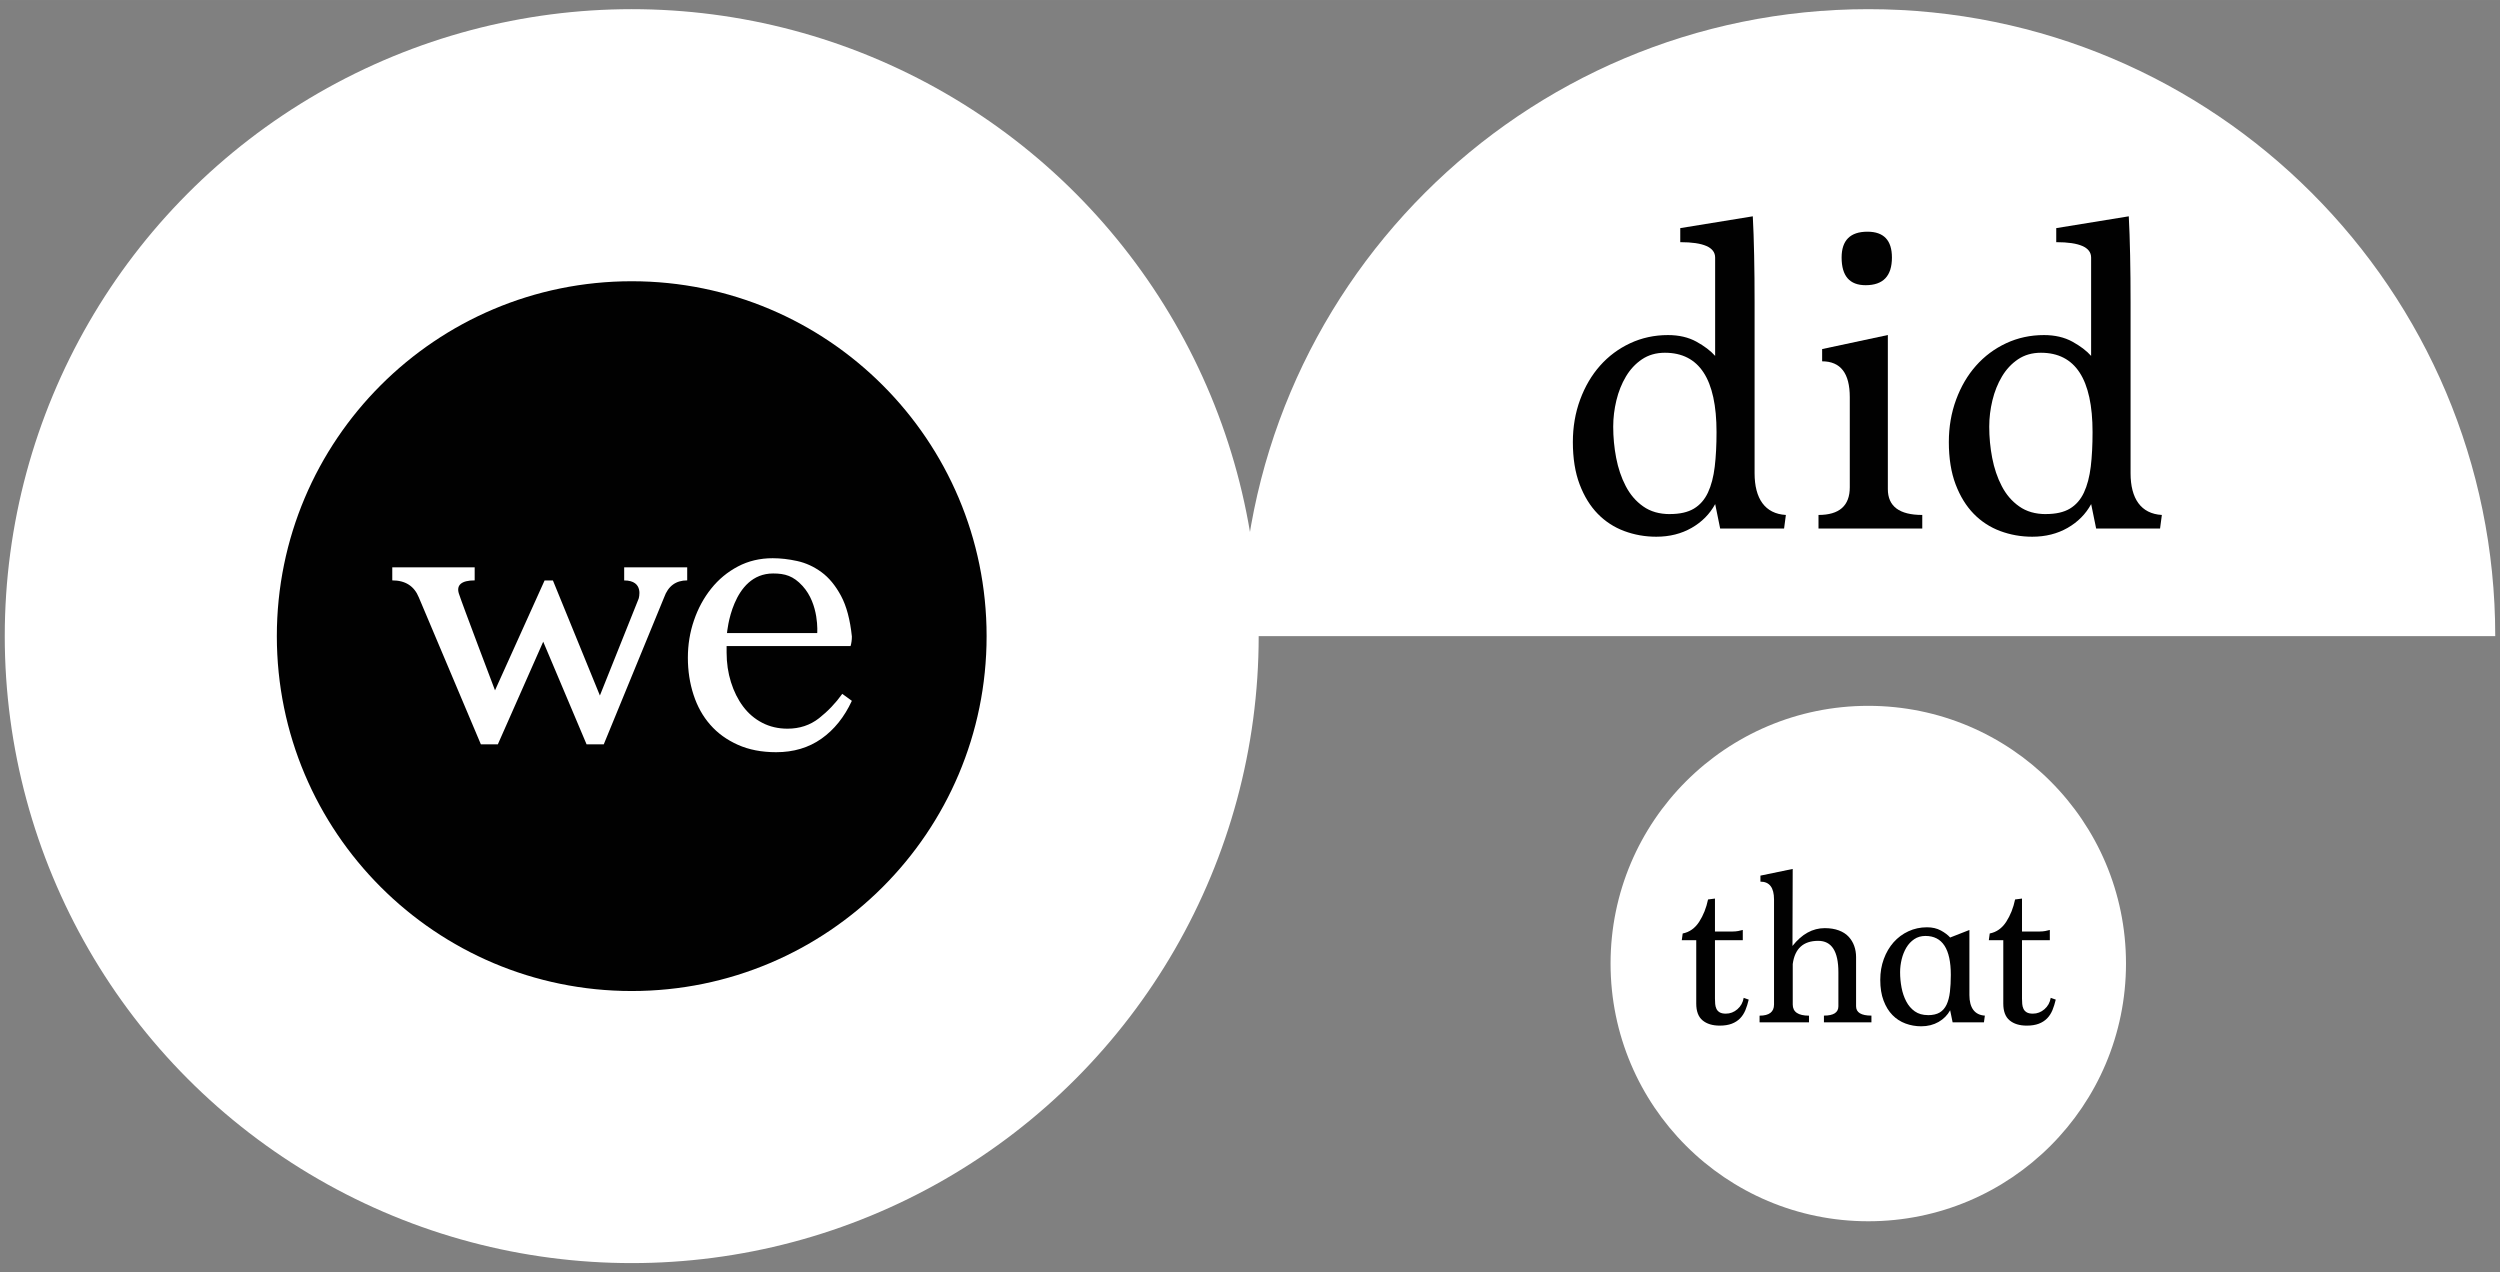
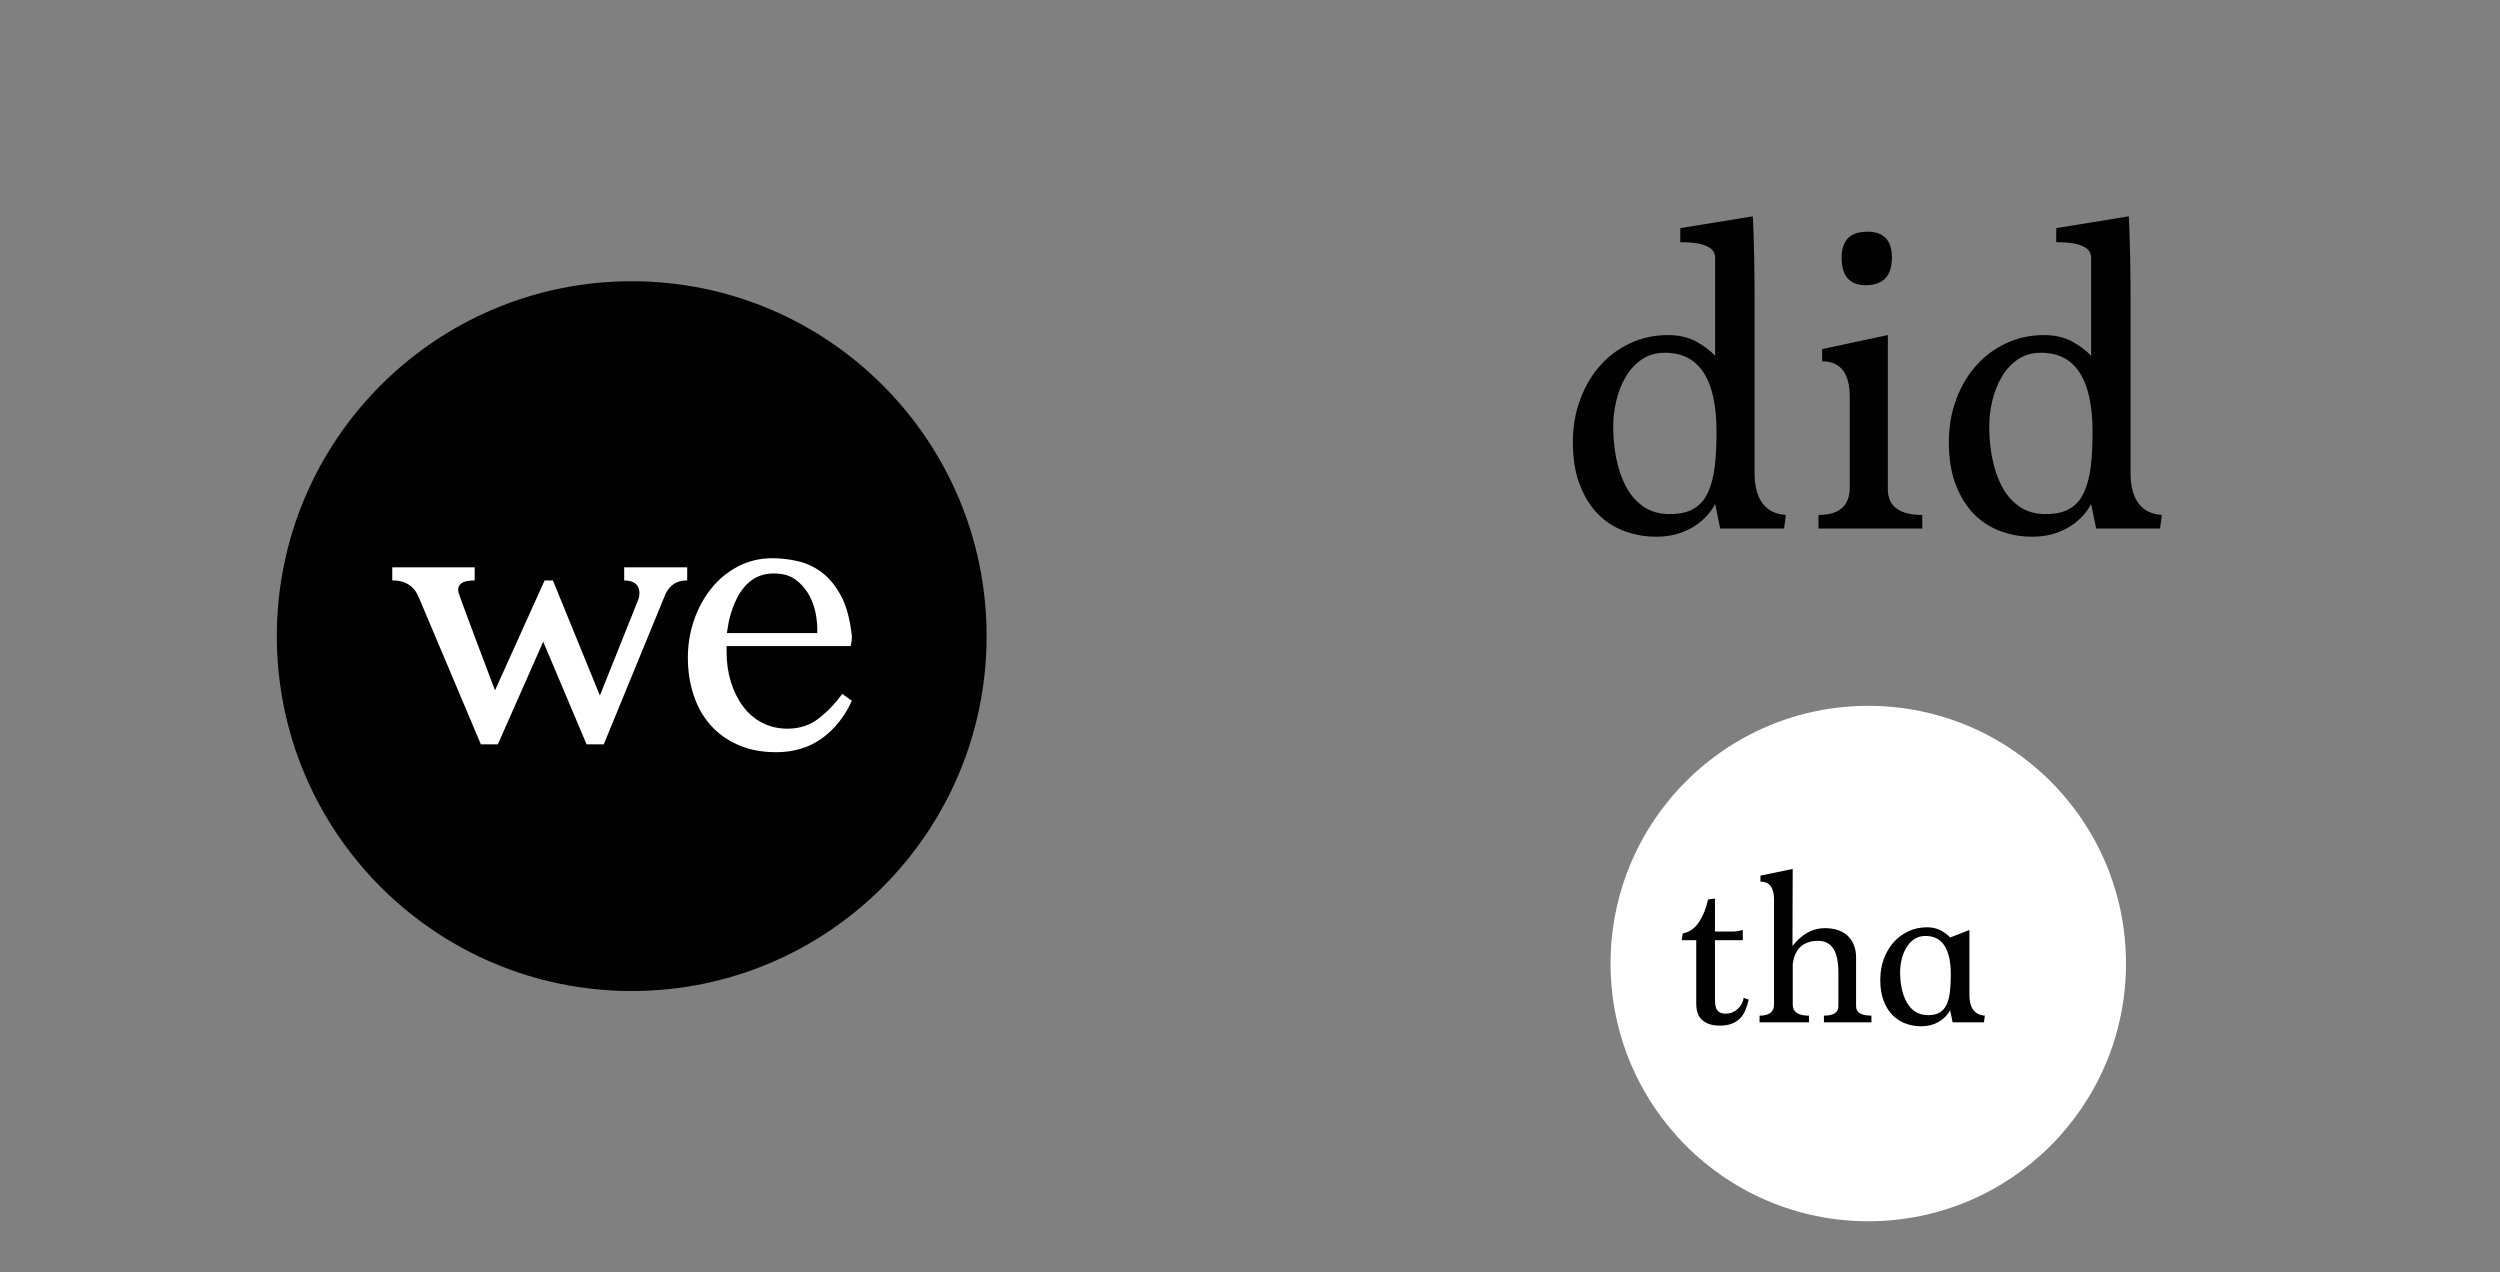
<svg xmlns="http://www.w3.org/2000/svg" id="a" width="19.65cm" height="10cm" viewBox="0 0 557.01 283.46">
  <rect x="0" y="0" width="557.01" height="283.46" fill="#808080" stroke="none" />
  <g>
-     <circle cx="140.75" cy="141.73" r="139.69" fill="#fff" />
    <circle cx="140.75" cy="141.73" r="79.07" fill="#010101" />
  </g>
  <g>
-     <path d="M555.95,141.73H276.57c0-77.15,62.54-139.69,139.69-139.69s139.69,62.54,139.69,139.69Z" fill="#fff" />
    <g>
      <path d="M397.5,117.76h-14.24l-1.11-5.45c-1.21,2.22-2.96,3.99-5.25,5.3-2.29,1.31-4.91,1.97-7.88,1.97-2.49,0-4.86-.42-7.12-1.26-2.26-.84-4.23-2.12-5.91-3.84-1.68-1.72-3.03-3.9-4.04-6.56-1.01-2.66-1.51-5.81-1.51-9.44,0-3.36,.54-6.51,1.62-9.44,1.08-2.93,2.56-5.45,4.44-7.57,1.88-2.12,4.12-3.79,6.71-5,2.59-1.21,5.4-1.82,8.43-1.82,2.42,0,4.53,.49,6.31,1.46,1.78,.98,3.18,2.04,4.19,3.18v-21.91c0-2.29-2.59-3.43-7.77-3.43v-3.13l16.16-2.63c.13,2.49,.24,5.39,.3,8.68,.07,3.3,.1,6.8,.1,10.5v38.07c0,5.65,2.32,9.02,6.97,9.29l-.4,3.03Zm-25.44-3.23c2.22,0,4-.4,5.35-1.21,1.35-.81,2.39-2,3.13-3.58,.74-1.58,1.24-3.5,1.51-5.76,.27-2.25,.4-4.83,.4-7.72,0-11.78-3.84-17.67-11.51-17.67-1.95,0-3.65,.49-5.1,1.46-1.45,.98-2.64,2.26-3.58,3.84-.94,1.58-1.65,3.35-2.12,5.3-.47,1.95-.71,3.9-.71,5.86,0,2.36,.22,4.68,.66,6.97,.44,2.29,1.14,4.38,2.12,6.26,.98,1.89,2.27,3.4,3.89,4.54,1.62,1.15,3.6,1.72,5.96,1.72Z" fill="#010101" />
      <path d="M405.17,117.76v-3.03c4.64,0,6.97-2.05,6.97-6.16v-20.09c0-5.32-2.05-7.98-6.16-7.98v-2.73l14.64-3.13v34.33c0,3.84,2.56,5.76,7.67,5.76v3.03h-23.12Zm10.5-54.22c-3.57,0-5.35-2.05-5.35-6.16,0-3.84,1.92-5.76,5.76-5.76,3.64,0,5.45,1.92,5.45,5.76,0,4.11-1.95,6.16-5.86,6.16Z" fill="#010101" />
      <path d="M481.27,117.76h-14.24l-1.11-5.45c-1.21,2.22-2.96,3.99-5.25,5.3-2.29,1.31-4.91,1.97-7.88,1.97-2.49,0-4.86-.42-7.12-1.26-2.26-.84-4.23-2.12-5.91-3.84-1.68-1.72-3.03-3.9-4.04-6.56-1.01-2.66-1.51-5.81-1.51-9.44,0-3.36,.54-6.51,1.62-9.44,1.08-2.93,2.56-5.45,4.44-7.57,1.88-2.12,4.12-3.79,6.71-5,2.59-1.21,5.4-1.82,8.43-1.82,2.42,0,4.53,.49,6.31,1.46,1.78,.98,3.18,2.04,4.19,3.18v-21.91c0-2.29-2.59-3.43-7.77-3.43v-3.13l16.16-2.63c.13,2.49,.24,5.39,.3,8.68,.07,3.3,.1,6.8,.1,10.5v38.07c0,5.65,2.32,9.02,6.97,9.29l-.4,3.03Zm-25.44-3.23c2.22,0,4-.4,5.35-1.21,1.35-.81,2.39-2,3.13-3.58,.74-1.58,1.24-3.5,1.52-5.76,.27-2.25,.4-4.83,.4-7.72,0-11.78-3.84-17.67-11.51-17.67-1.95,0-3.65,.49-5.1,1.46-1.45,.98-2.64,2.26-3.58,3.84-.94,1.58-1.65,3.35-2.12,5.3-.47,1.95-.71,3.9-.71,5.86,0,2.36,.22,4.68,.66,6.97,.44,2.29,1.14,4.38,2.12,6.26,.97,1.89,2.27,3.4,3.89,4.54,1.62,1.15,3.6,1.72,5.96,1.72Z" fill="#010101" />
    </g>
  </g>
  <g>
    <circle cx="416.26" cy="214.68" r="57.42" fill="#fff" />
    <g>
      <path d="M442.04,227.77h-6.99l-.55-2.68c-.6,1.09-1.46,1.96-2.58,2.6-1.12,.64-2.41,.97-3.87,.97-1.22,0-2.39-.21-3.5-.62-1.11-.41-2.08-1.04-2.9-1.88-.83-.84-1.49-1.92-1.98-3.22-.5-1.31-.74-2.85-.74-4.64,0-1.65,.26-3.2,.79-4.64,.53-1.44,1.26-2.68,2.18-3.72,.93-1.04,2.02-1.86,3.3-2.45,1.27-.59,2.65-.89,4.14-.89,1.19,0,2.22,.24,3.1,.72,.88,.48,1.56,1,2.06,1.56h0l4.29-1.68v14.52c0,2.78,1.16,4.43,3.44,4.56l-.2,1.49Zm-12.5-1.59c1.09,0,1.97-.2,2.63-.59,.66-.4,1.17-.98,1.54-1.76,.36-.78,.61-1.72,.74-2.83,.13-1.11,.2-2.37,.2-3.79,0-5.79-1.88-8.68-5.65-8.68-.96,0-1.79,.24-2.5,.72-.71,.48-1.3,1.11-1.76,1.88-.46,.78-.81,1.65-1.04,2.6-.23,.96-.35,1.92-.35,2.88,0,1.16,.11,2.3,.32,3.42,.21,1.12,.56,2.15,1.04,3.07,.48,.93,1.12,1.67,1.91,2.23,.79,.56,1.77,.84,2.93,.84Z" fill="#010101" />
      <path d="M389.62,222.71c-.2,.86-.45,1.65-.74,2.36-.3,.71-.69,1.32-1.19,1.83-.5,.51-1.12,.91-1.86,1.19-.74,.28-1.63,.42-2.65,.42-1.62,0-2.9-.39-3.84-1.17-.94-.78-1.41-2.02-1.41-3.74v-14.13h-3.22l.2-1.49c1.52-.3,2.74-1.17,3.67-2.6,.93-1.44,1.59-3.1,1.98-4.98l1.54-.2v7.34h3.92c.46,0,.88-.04,1.26-.11,.38-.07,.72-.15,1.02-.24v2.28h-6.2v13.04c0,.4,.02,.79,.05,1.17,.03,.38,.12,.74,.27,1.07,.15,.33,.39,.59,.72,.79,.33,.2,.79,.3,1.39,.3,.96,0,1.82-.33,2.58-.99,.76-.66,1.22-1.5,1.39-2.53l1.14,.4Z" fill="#010101" />
      <path d="M406.38,227.77v-1.49c2.15,0,3.22-.69,3.22-2.08v-7.59c0-4.66-1.5-6.99-4.49-6.99-3.32,0-5.22,1.72-5.68,5.16v9.03c0,1.65,1.21,2.48,3.62,2.48v1.49h-11.01v-1.49c2.15,0,3.22-.83,3.22-2.48v-23.41c0-2.64-1.01-3.97-3.03-3.97v-1.34l7.19-1.49-.05,17.16c2.08-2.64,4.48-3.97,7.19-3.97,1.19,0,2.23,.17,3.12,.5,.89,.33,1.62,.79,2.18,1.39,.56,.6,.98,1.28,1.26,2.06,.28,.78,.42,1.61,.42,2.5v10.96c0,1.39,1.14,2.08,3.42,2.08v1.49h-10.61Z" fill="#010101" />
-       <path d="M458.03,222.71c-.2,.86-.45,1.65-.74,2.36-.3,.71-.69,1.32-1.19,1.83-.5,.51-1.12,.91-1.86,1.19-.74,.28-1.63,.42-2.65,.42-1.62,0-2.9-.39-3.84-1.17-.94-.78-1.41-2.02-1.41-3.74v-14.13h-3.22l.2-1.49c1.52-.3,2.74-1.17,3.67-2.6,.93-1.44,1.59-3.1,1.98-4.98l1.54-.2v7.34h3.92c.46,0,.88-.04,1.26-.11,.38-.07,.72-.15,1.02-.24v2.28h-6.2v13.04c0,.4,.02,.79,.05,1.17,.03,.38,.12,.74,.27,1.07,.15,.33,.39,.59,.72,.79,.33,.2,.79,.3,1.39,.3,.96,0,1.82-.33,2.58-.99,.76-.66,1.22-1.5,1.39-2.53l1.14,.4Z" fill="#010101" />
    </g>
  </g>
  <path d="M189.79,156.16c-1.68,3.62-3.94,6.43-6.78,8.43-2.84,2-6.2,3-10.08,3-3.23,0-6.07-.55-8.53-1.65-2.46-1.1-4.51-2.58-6.15-4.46-1.65-1.87-2.89-4.1-3.73-6.69-.84-2.58-1.26-5.33-1.26-8.24s.45-5.68,1.36-8.33c.9-2.65,2.18-5.01,3.83-7.07,1.65-2.07,3.63-3.71,5.96-4.94,2.33-1.23,4.91-1.84,7.75-1.84,1.74,0,3.57,.21,5.48,.63,1.9,.42,3.7,1.24,5.38,2.47,1.68,1.23,3.13,2.99,4.36,5.28,1.23,2.29,2.03,5.31,2.42,9.06,0,.78-.1,1.49-.29,2.13h-27.62v1.45c0,2.33,.32,4.52,.97,6.59,.65,2.07,1.55,3.88,2.71,5.43,1.16,1.55,2.58,2.76,4.26,3.63,1.68,.87,3.55,1.31,5.62,1.31,2.71,0,5.05-.78,7.03-2.33,1.97-1.55,3.7-3.36,5.18-5.43l2.13,1.55Zm-7.71-15.12s.5-6.4-3.29-10.51c-2.03-2.21-3.87-2.76-6.53-2.76-9.21,0-10.28,13.27-10.28,13.27,0,0,.61,0,2.03,0h18.07Z" fill="#fff" />
  <path d="M139.07,126.41v2.91c4.54,0,3.22,4.07,3.22,4.07l-8.63,21.57-10.47-25.64h-1.85l-11.05,24.49s-7.44-19.59-8.06-21.59c-.57-1.85,.56-2.91,3.53-2.91v-2.91h-18.36v2.91c2.91,0,4.88,1.26,5.91,3.78l13.83,32.75h3.78l10.11-22.87,9.66,22.87h3.83l13.45-32.75c.9-2.52,2.62-3.78,5.14-3.78v-2.91h-14.05Z" fill="#fff" />
</svg>